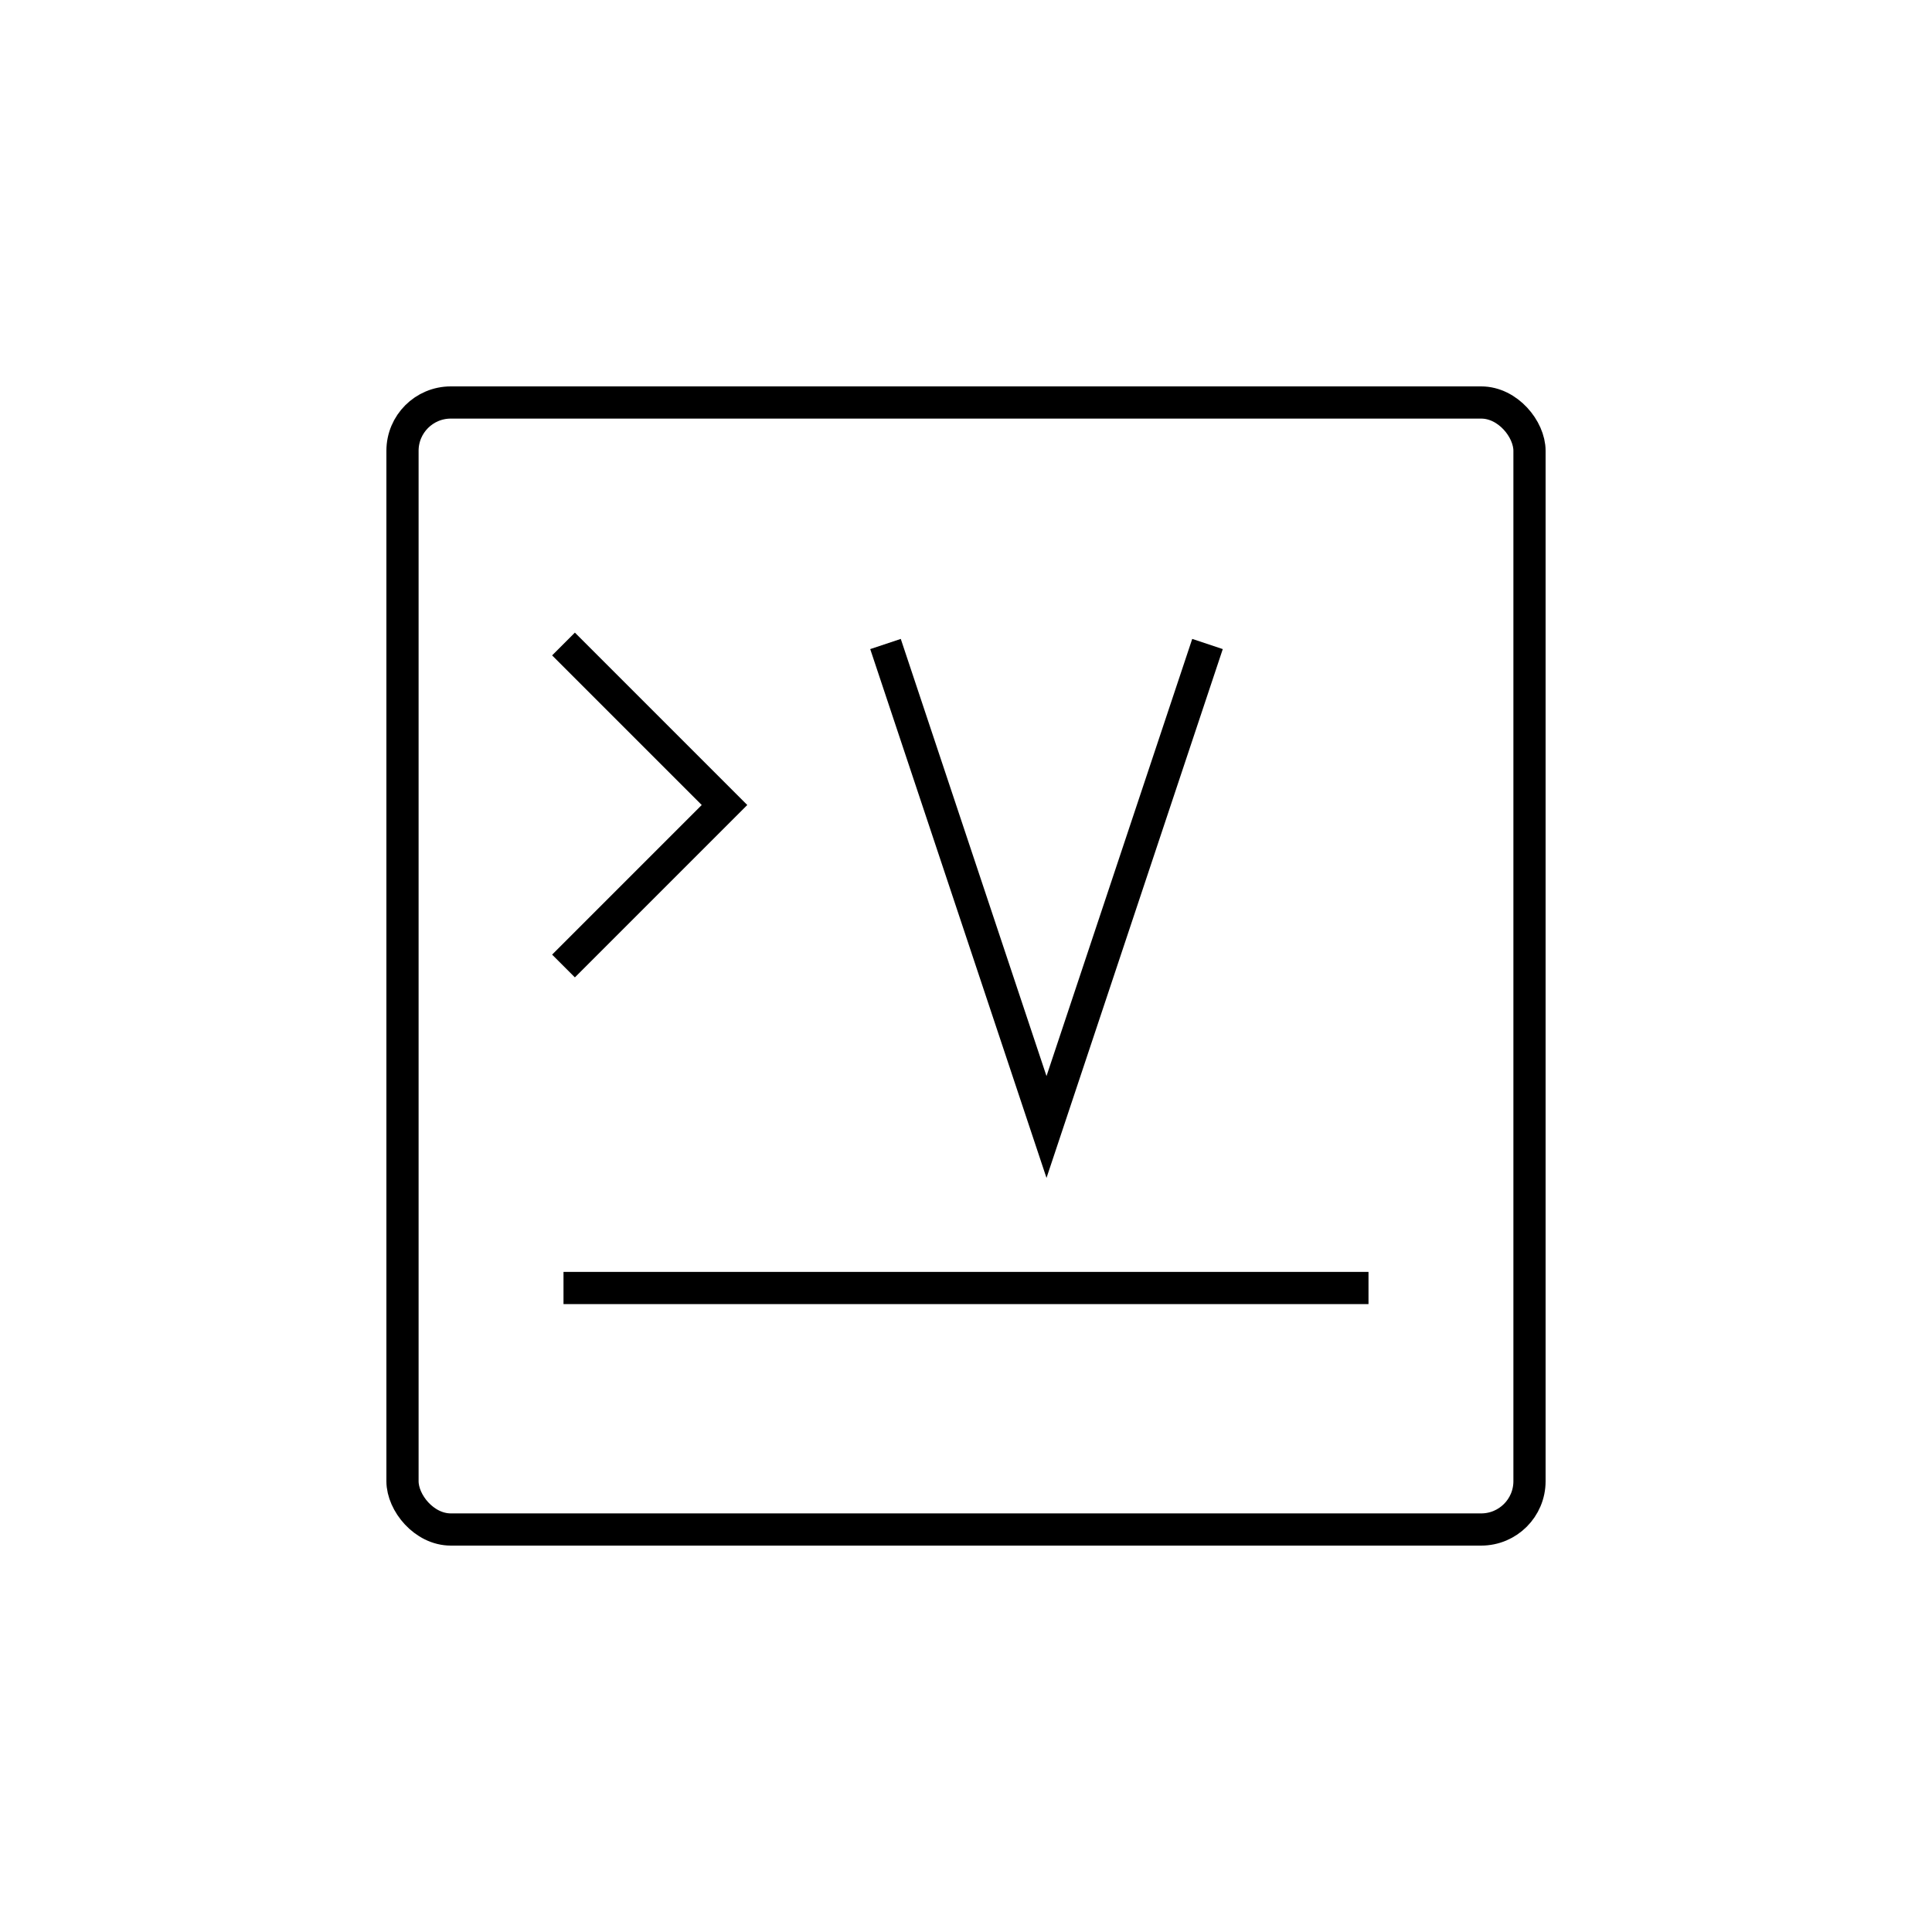
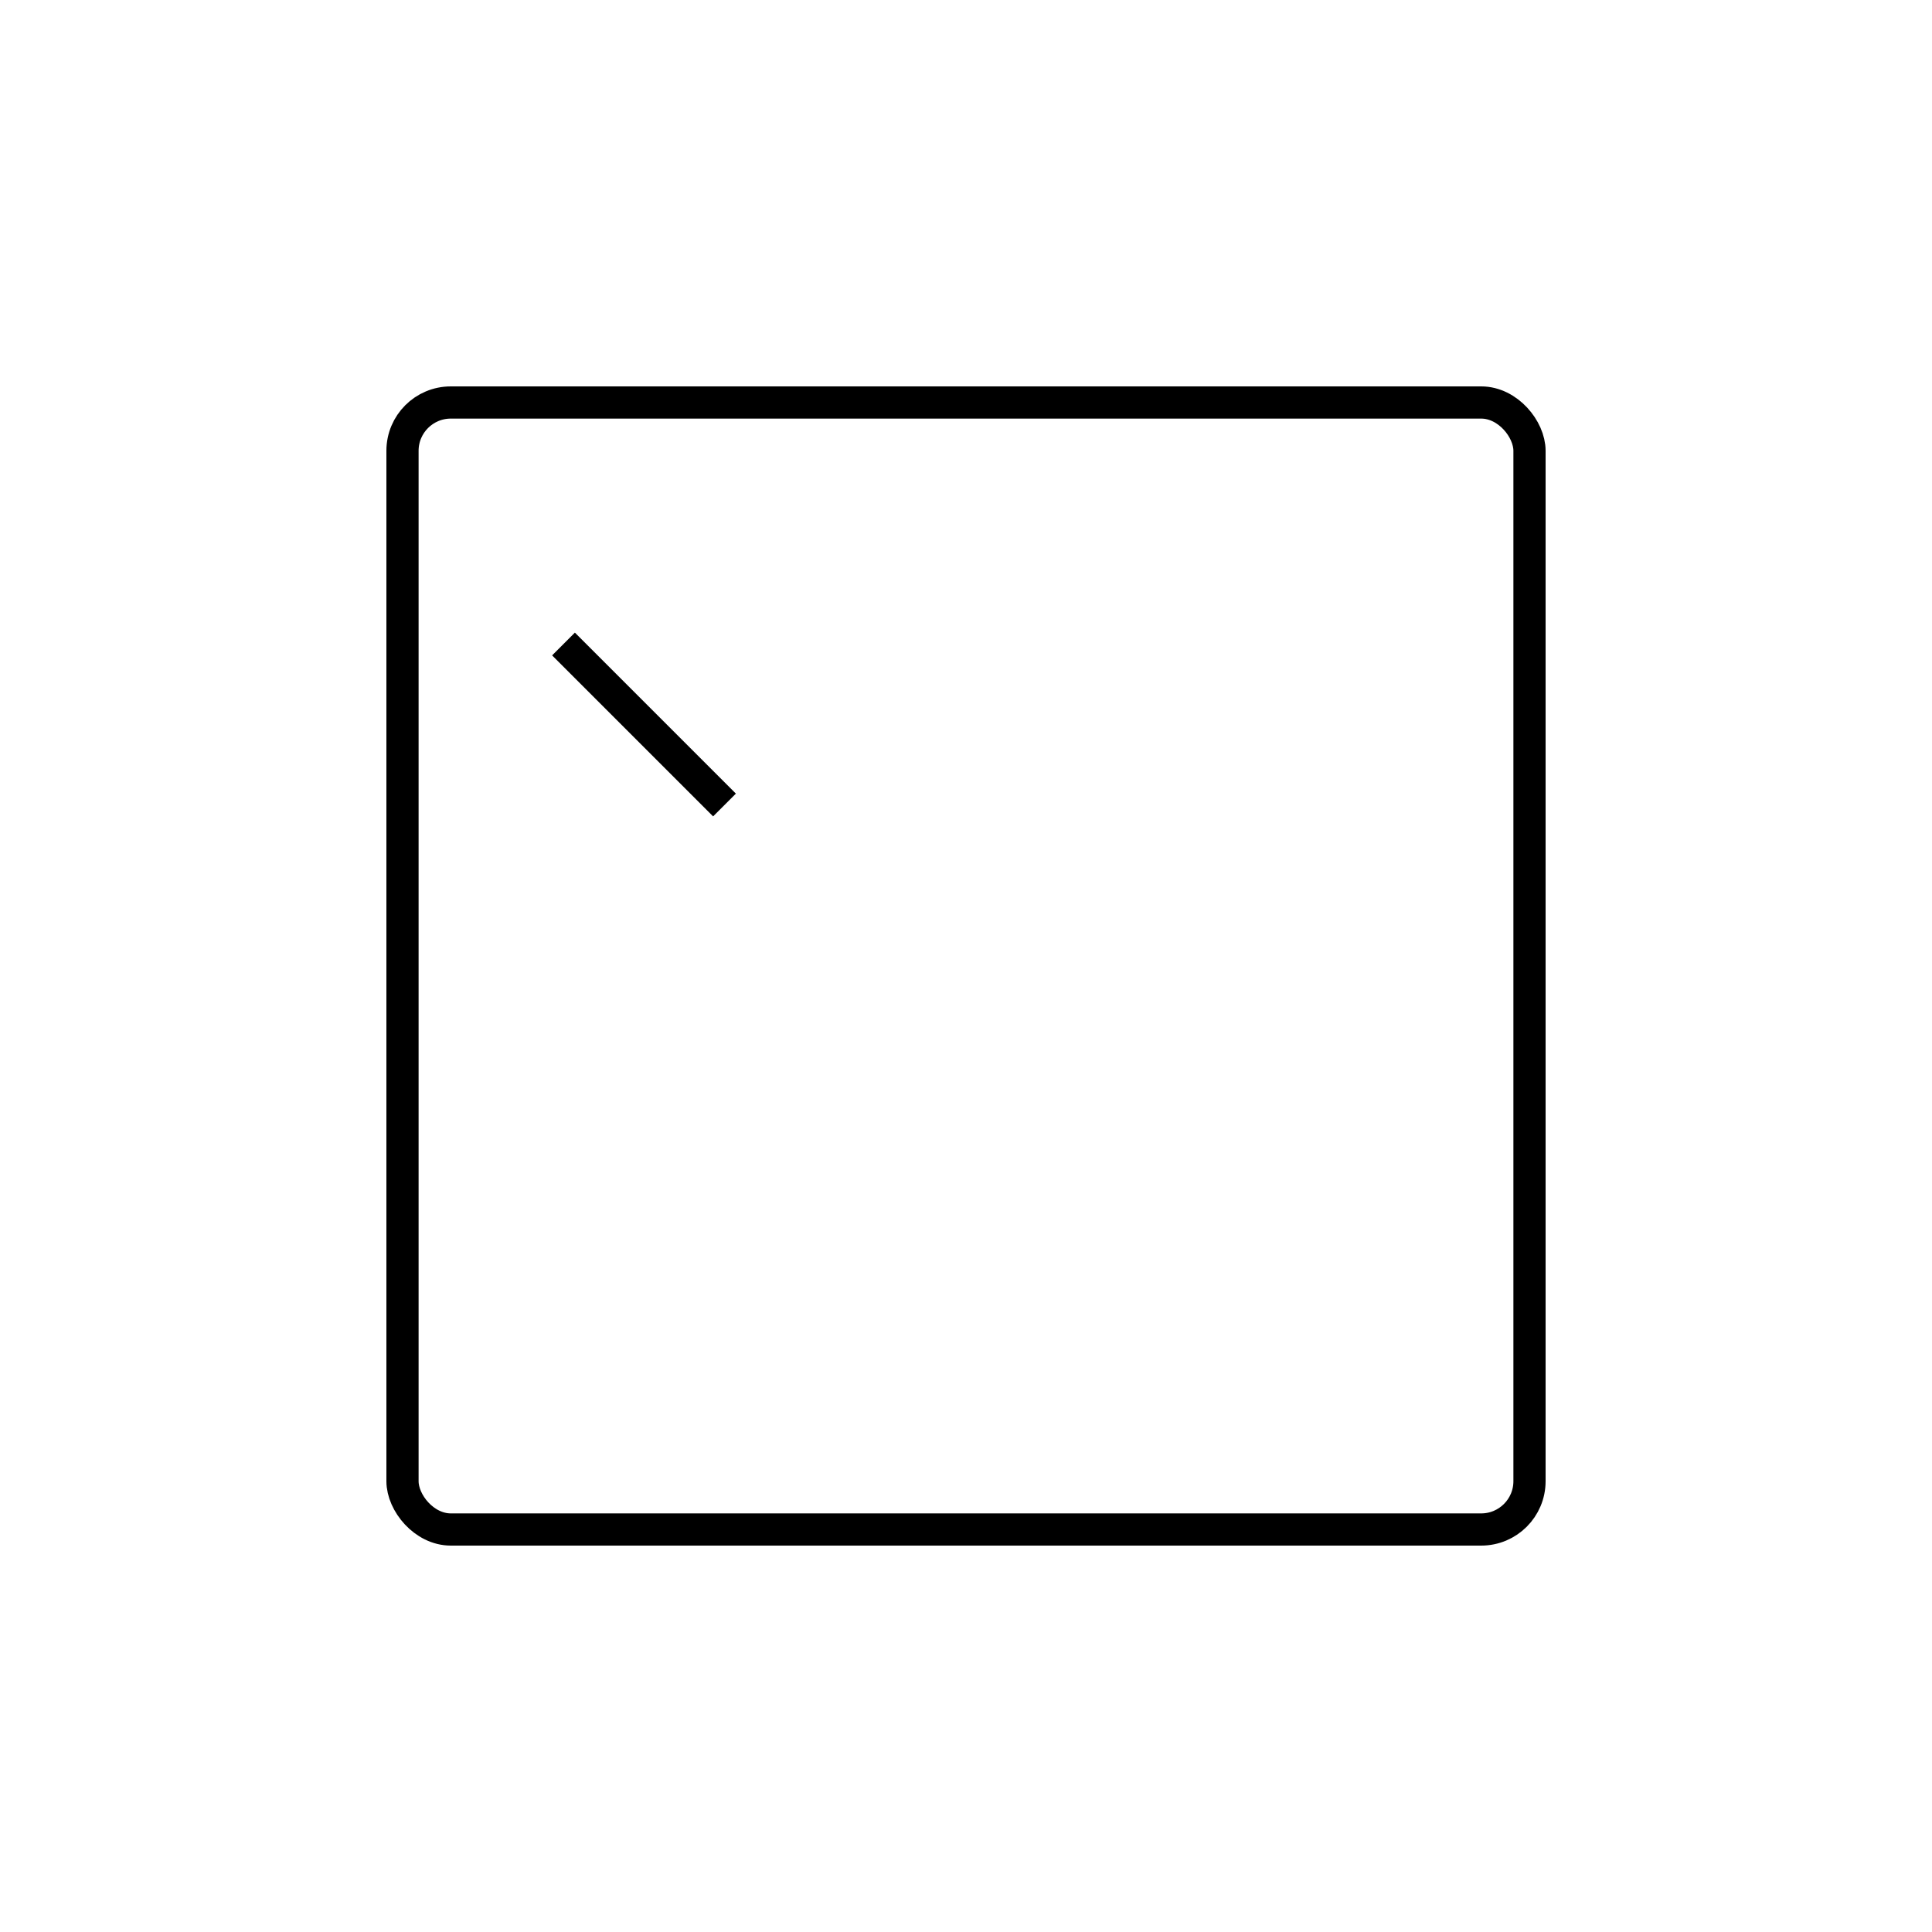
<svg xmlns="http://www.w3.org/2000/svg" width="120" height="120" viewBox="0 0 120 120" fill="none">
  <g stroke="black" stroke-width="2" fill="none">
    <rect x="25" y="25" width="70" height="70" rx="3" />
-     <path d="M35 40L45 50L35 60" />
-     <path d="M55 40L65 70L75 40" />
-     <line x1="35" y1="80" x2="85" y2="80" />
+     <path d="M35 40L45 50" />
  </g>
</svg>